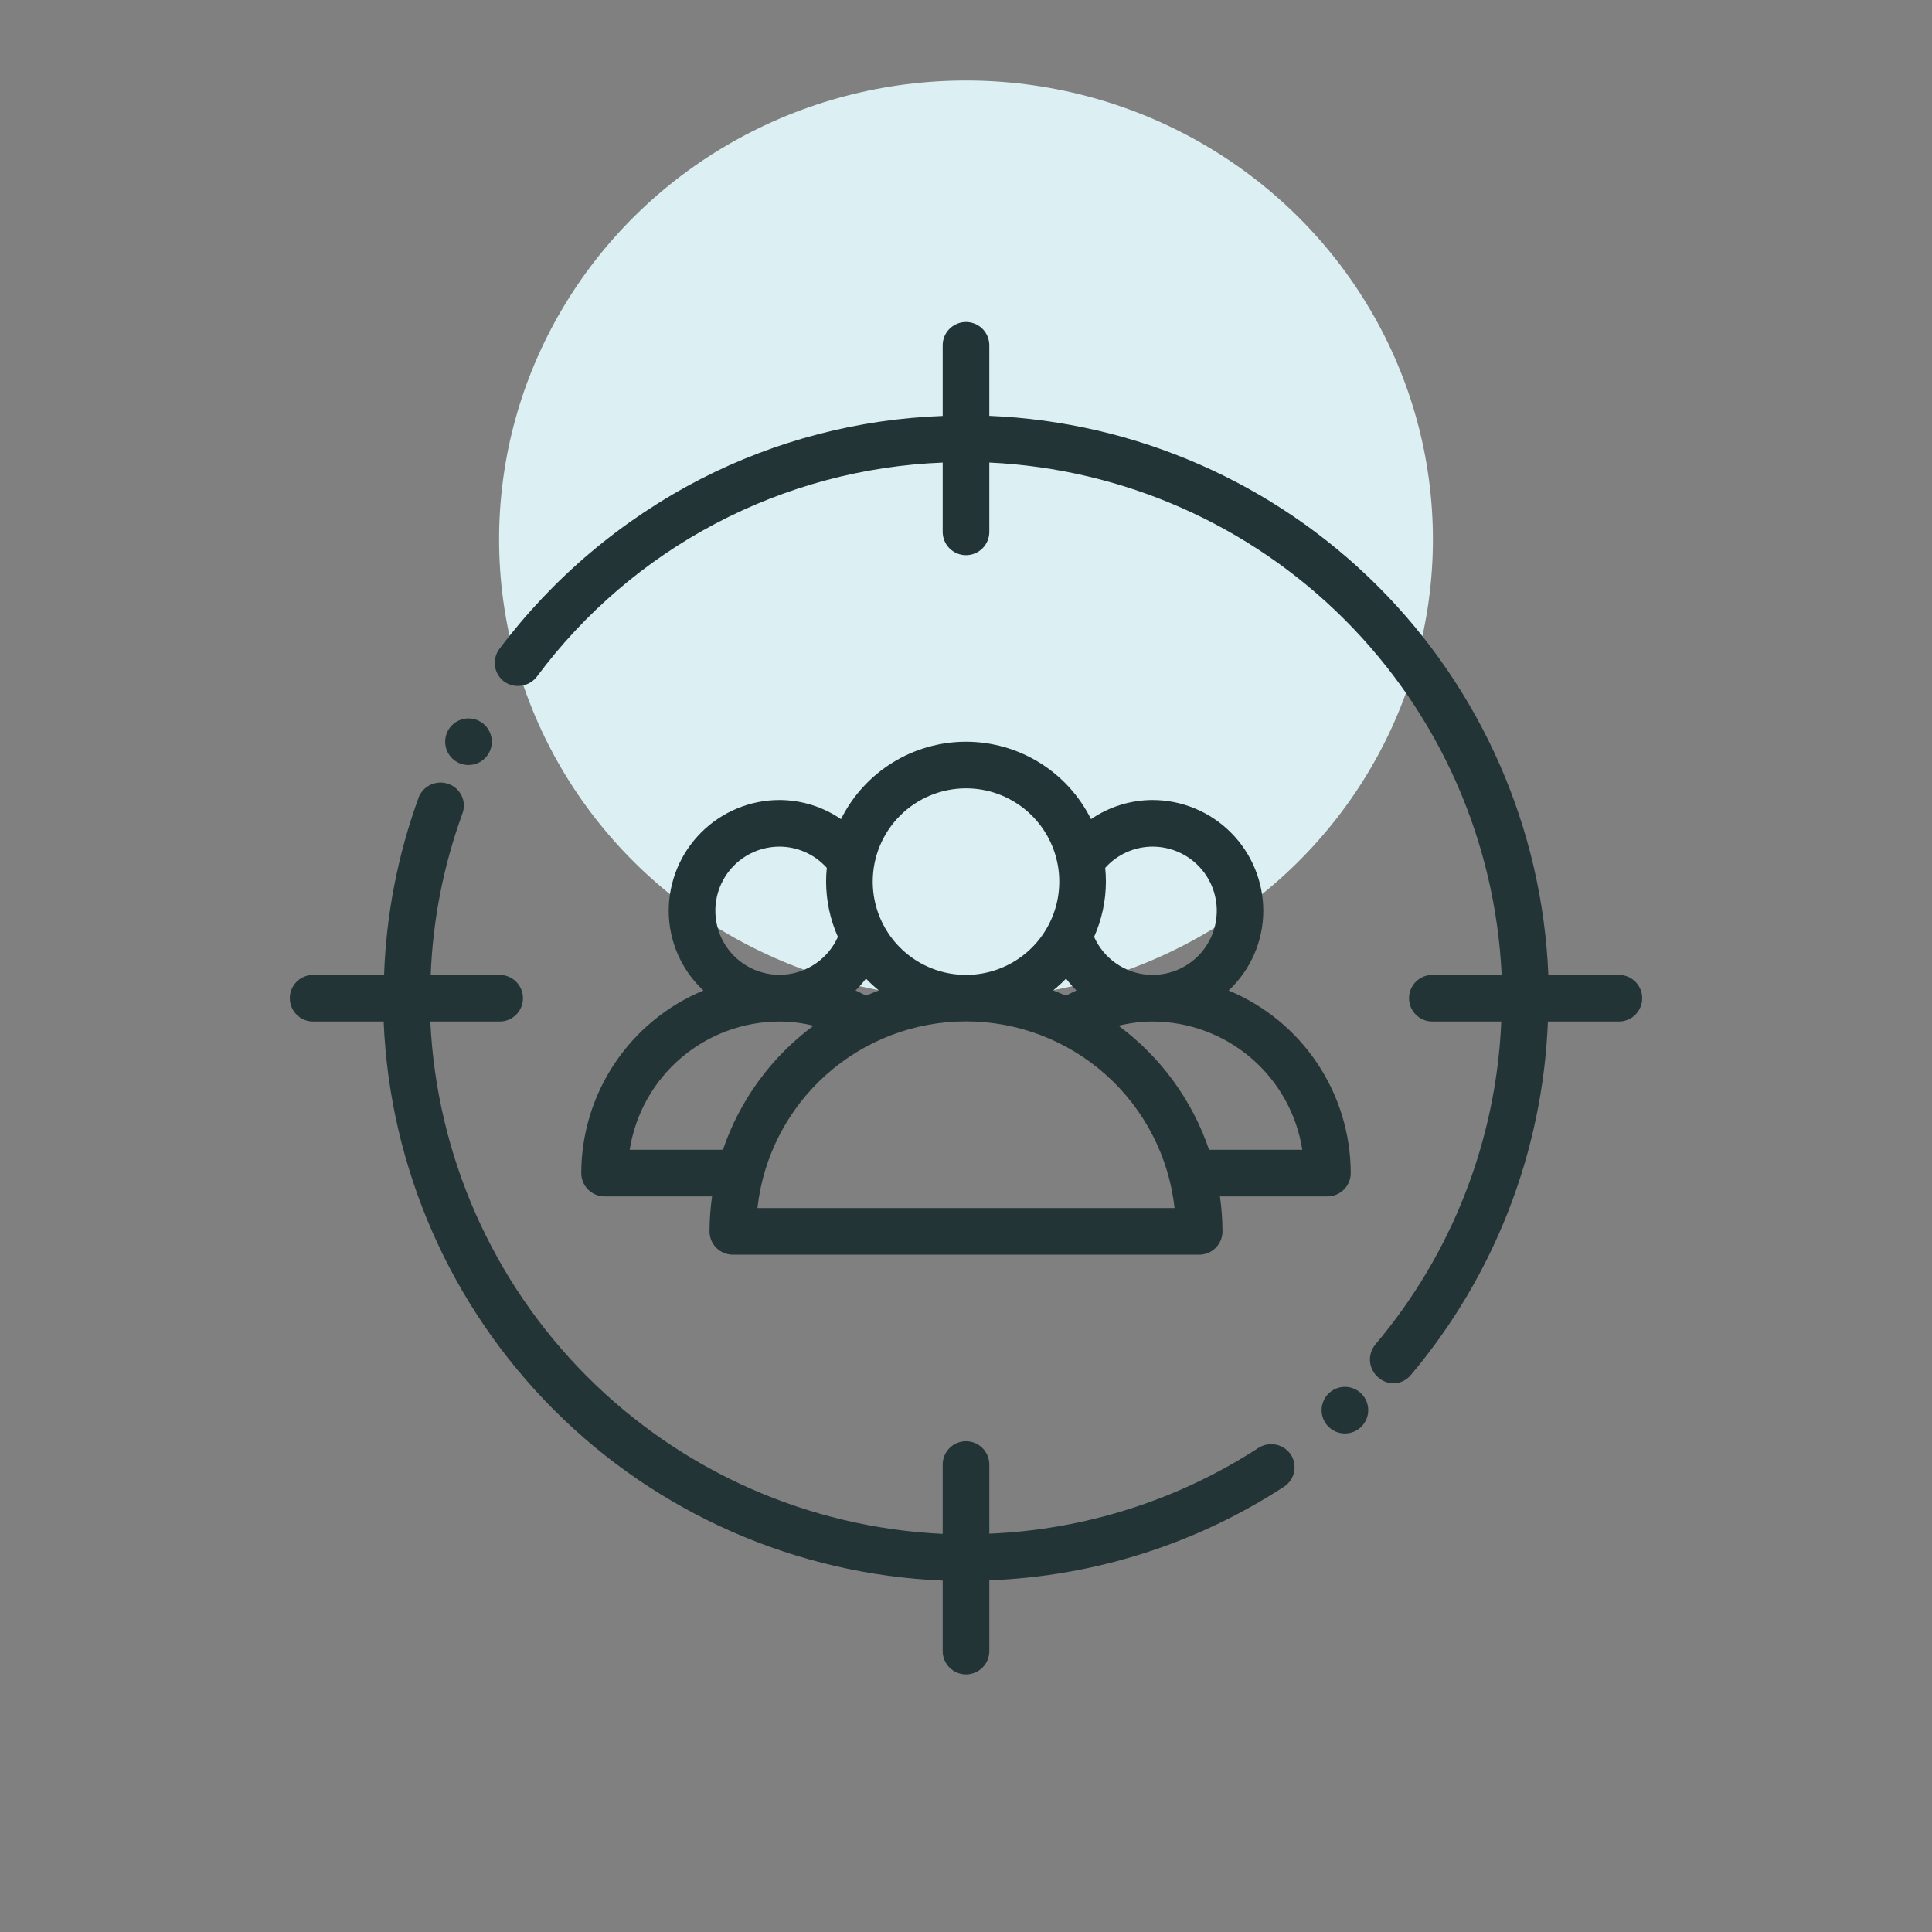
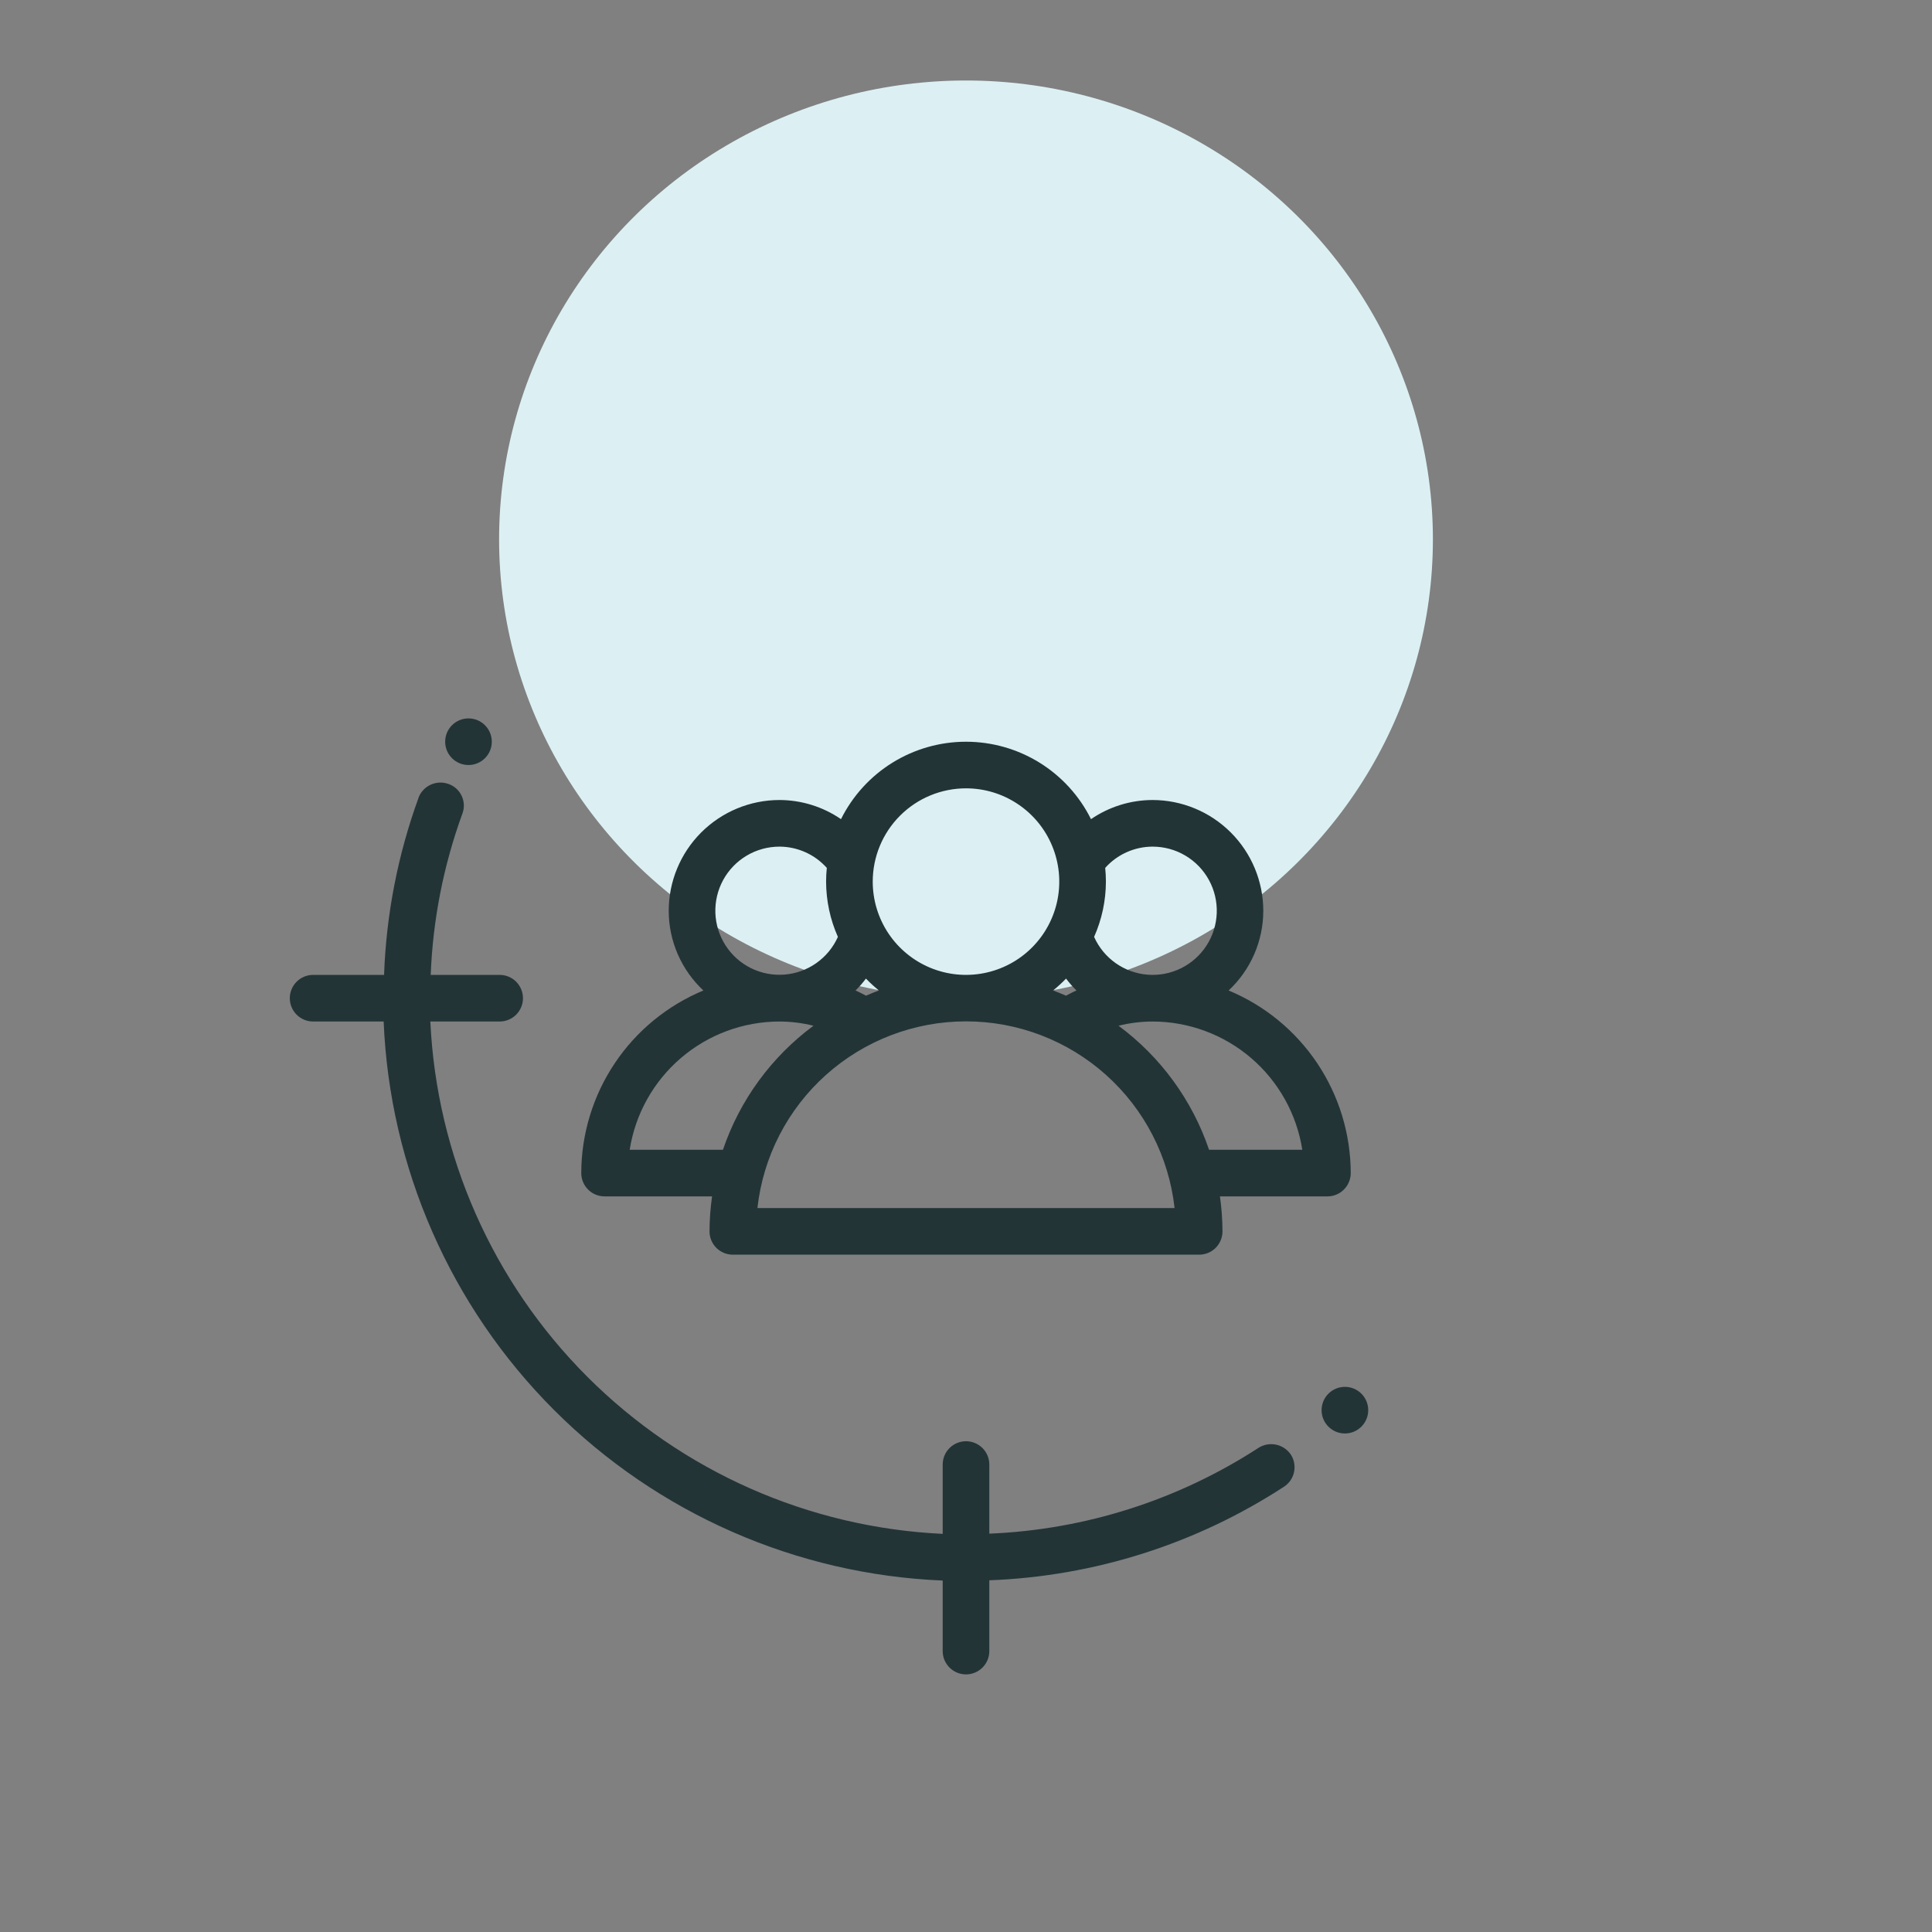
<svg xmlns="http://www.w3.org/2000/svg" width="120" height="120" viewBox="0 0 120 120" fill="none">
  <rect x="0" y="0" width="120" height="120" fill="#808080" stroke="none" />
  <ellipse cx="60" cy="33.5" rx="29" ry="28.5" fill="#DCF0F3" />
  <path d="M78.176 89.923C73.18 93.171 67.402 95.013 61.448 95.258V90.966C61.448 90.582 61.296 90.213 61.024 89.942C60.752 89.67 60.384 89.517 60 89.517C59.616 89.517 59.248 89.67 58.976 89.942C58.704 90.213 58.552 90.582 58.552 90.966V95.271C50.238 94.88 42.369 91.402 36.483 85.517C30.598 79.631 27.12 71.762 26.729 63.448H31.035C31.419 63.448 31.787 63.296 32.059 63.024C32.33 62.752 32.483 62.384 32.483 62C32.483 61.616 32.33 61.248 32.059 60.976C31.787 60.704 31.419 60.552 31.035 60.552H26.752C26.884 57.134 27.547 53.758 28.717 50.544C28.785 50.366 28.817 50.175 28.81 49.984C28.802 49.793 28.757 49.606 28.676 49.433C28.595 49.26 28.48 49.105 28.338 48.977C28.195 48.85 28.029 48.752 27.848 48.69C27.489 48.563 27.094 48.581 26.747 48.74C26.401 48.9 26.131 49.189 25.994 49.545V49.559C24.711 53.089 23.989 56.798 23.855 60.552H19.448C19.064 60.552 18.696 60.704 18.424 60.976C18.153 61.248 18 61.616 18 62C18 62.384 18.153 62.752 18.424 63.024C18.696 63.296 19.064 63.448 19.448 63.448H23.829C24.206 72.536 27.985 81.151 34.417 87.583C40.849 94.014 49.464 97.794 58.552 98.171V102.552C58.552 102.936 58.704 103.304 58.976 103.576C59.248 103.847 59.616 104 60 104C60.384 104 60.752 103.847 61.024 103.576C61.296 103.304 61.448 102.936 61.448 102.552V98.155C67.964 97.91 74.291 95.901 79.754 92.341C80.074 92.131 80.298 91.803 80.377 91.429C80.455 91.054 80.383 90.664 80.174 90.343C79.96 90.028 79.632 89.808 79.26 89.73C78.887 89.652 78.499 89.721 78.176 89.923Z" fill="#233437" />
-   <path d="M100.552 60.552H96.171C95.796 51.463 92.017 42.847 85.585 36.415C79.153 29.983 70.537 26.204 61.448 25.829V21.448C61.448 21.064 61.296 20.696 61.024 20.424C60.752 20.153 60.384 20 60 20C59.616 20 59.248 20.153 58.976 20.424C58.704 20.696 58.552 21.064 58.552 21.448V25.835C53.32 26.024 48.193 27.359 43.533 29.745C38.62 32.277 34.342 35.886 31.02 40.303C30.79 40.611 30.691 40.997 30.745 41.377C30.799 41.757 31.002 42.1 31.31 42.331C31.62 42.552 32.004 42.645 32.381 42.591C32.759 42.537 33.101 42.34 33.337 42.041C36.278 38.079 40.07 34.827 44.433 32.524C48.797 30.22 53.621 28.925 58.552 28.732V33.035C58.552 33.419 58.704 33.787 58.976 34.059C59.248 34.33 59.616 34.483 60 34.483C60.384 34.483 60.752 34.33 61.024 34.059C61.296 33.787 61.448 33.419 61.448 33.035V28.729C69.762 29.12 77.631 32.598 83.517 38.483C89.402 44.369 92.88 52.238 93.271 60.552H88.966C88.581 60.552 88.213 60.704 87.941 60.976C87.67 61.248 87.517 61.616 87.517 62C87.517 62.384 87.67 62.752 87.941 63.024C88.213 63.296 88.581 63.448 88.966 63.448H93.247C92.937 70.817 90.186 77.873 85.426 83.507C85.181 83.802 85.062 84.181 85.094 84.564C85.127 84.946 85.308 85.3 85.6 85.549C85.74 85.678 85.905 85.776 86.085 85.839C86.264 85.902 86.455 85.927 86.645 85.914C86.835 85.9 87.02 85.848 87.189 85.76C87.358 85.673 87.507 85.552 87.627 85.404C87.627 85.39 87.627 85.39 87.642 85.39C92.835 79.224 95.827 71.504 96.143 63.448H100.552C100.936 63.448 101.304 63.296 101.576 63.024C101.847 62.752 102 62.384 102 62C102 61.616 101.847 61.248 101.576 60.976C101.304 60.704 100.936 60.552 100.552 60.552Z" fill="#233437" />
  <path d="M76.312 61.521C76.991 60.887 77.532 60.12 77.903 59.268C78.273 58.416 78.465 57.498 78.466 56.569C78.463 54.745 77.738 52.997 76.448 51.707C75.158 50.417 73.41 49.692 71.586 49.69C70.222 49.693 68.89 50.107 67.764 50.879C67.046 49.434 65.938 48.219 64.566 47.369C63.195 46.52 61.613 46.07 60 46.07C58.387 46.07 56.805 46.52 55.434 47.369C54.062 48.219 52.955 49.434 52.236 50.879C51.11 50.107 49.778 49.693 48.414 49.69C46.59 49.692 44.842 50.417 43.552 51.707C42.262 52.997 41.537 54.745 41.535 56.569C41.535 57.498 41.727 58.416 42.097 59.268C42.468 60.12 43.009 60.887 43.688 61.521C41.446 62.453 39.53 64.026 38.181 66.044C36.831 68.062 36.108 70.434 36.103 72.862C36.103 73.246 36.256 73.615 36.528 73.886C36.799 74.158 37.168 74.31 37.552 74.31H44.227C44.125 75.03 44.072 75.756 44.069 76.483C44.069 76.867 44.221 77.235 44.493 77.507C44.765 77.778 45.133 77.931 45.517 77.931H74.483C74.867 77.931 75.235 77.778 75.507 77.507C75.778 77.235 75.931 76.867 75.931 76.483C75.928 75.756 75.875 75.03 75.773 74.31H82.448C82.832 74.31 83.201 74.158 83.472 73.886C83.744 73.615 83.897 73.246 83.897 72.862C83.891 70.434 83.169 68.062 81.819 66.044C80.47 64.026 78.554 62.453 76.312 61.521ZM71.586 52.586C72.303 52.585 73.007 52.777 73.624 53.142C74.241 53.508 74.748 54.033 75.091 54.663C75.434 55.292 75.601 56.003 75.574 56.719C75.546 57.436 75.327 58.131 74.937 58.733C74.547 59.335 74.002 59.821 73.36 60.139C72.717 60.457 72.001 60.595 71.286 60.54C70.571 60.484 69.885 60.237 69.299 59.824C68.713 59.411 68.249 58.847 67.957 58.192C68.438 57.111 68.687 55.942 68.69 54.759C68.69 54.469 68.674 54.187 68.646 53.906C69.016 53.492 69.469 53.16 69.976 52.933C70.482 52.706 71.031 52.587 71.586 52.586ZM65.411 61.518C65.694 61.289 65.962 61.044 66.215 60.782C66.411 61.044 66.627 61.291 66.861 61.521C66.636 61.615 66.426 61.733 66.21 61.843C65.938 61.731 65.683 61.616 65.411 61.518ZM60 48.965C61.146 48.965 62.266 49.305 63.218 49.942C64.171 50.578 64.914 51.483 65.352 52.542C65.791 53.6 65.905 54.765 65.682 55.889C65.458 57.013 64.906 58.045 64.096 58.855C63.286 59.665 62.254 60.217 61.13 60.44C60.006 60.664 58.842 60.549 57.783 60.111C56.724 59.672 55.82 58.93 55.183 57.977C54.547 57.024 54.207 55.904 54.207 54.759C54.207 53.222 54.817 51.749 55.904 50.662C56.99 49.576 58.464 48.965 60 48.965ZM53.139 61.521C53.373 61.291 53.589 61.044 53.785 60.782C54.038 61.044 54.306 61.289 54.589 61.518C54.317 61.616 54.055 61.731 53.79 61.843C53.574 61.733 53.364 61.615 53.139 61.521ZM48.414 52.586C48.969 52.587 49.518 52.706 50.024 52.933C50.531 53.16 50.984 53.492 51.354 53.906C51.326 54.187 51.31 54.47 51.31 54.759C51.313 55.942 51.562 57.111 52.043 58.192C51.751 58.846 51.287 59.408 50.701 59.821C50.116 60.233 49.43 60.479 48.716 60.534C48.002 60.589 47.286 60.45 46.645 60.133C46.003 59.815 45.459 59.33 45.07 58.729C44.681 58.128 44.461 57.433 44.434 56.717C44.407 56.002 44.573 55.292 44.915 54.663C45.258 54.034 45.763 53.509 46.379 53.144C46.995 52.778 47.698 52.586 48.414 52.586ZM39.111 71.414C39.46 69.196 40.588 67.175 42.293 65.715C43.998 64.255 46.169 63.451 48.414 63.448C49.126 63.451 49.834 63.539 50.525 63.71C47.911 65.646 45.949 68.333 44.903 71.414H39.111ZM47.045 75.034C47.399 71.846 48.917 68.9 51.307 66.761C53.697 64.622 56.792 63.439 60 63.439C63.208 63.439 66.303 64.622 68.693 66.761C71.083 68.9 72.601 71.846 72.955 75.034H47.045ZM75.097 71.414C74.051 68.333 72.089 65.646 69.475 63.71C70.165 63.539 70.874 63.451 71.586 63.448C73.831 63.451 76.001 64.255 77.707 65.715C79.412 67.175 80.54 69.196 80.888 71.414H75.097Z" fill="#233437" />
  <path d="M29.098 47.517C29.898 47.517 30.547 46.869 30.547 46.069C30.547 45.269 29.898 44.621 29.098 44.621C28.298 44.621 27.65 45.269 27.65 46.069C27.65 46.869 28.298 47.517 29.098 47.517Z" fill="#233437" />
  <path d="M83.534 89.036C84.334 89.036 84.983 88.388 84.983 87.588C84.983 86.788 84.334 86.14 83.534 86.14C82.735 86.14 82.086 86.788 82.086 87.588C82.086 88.388 82.735 89.036 83.534 89.036Z" fill="#233437" />
</svg>